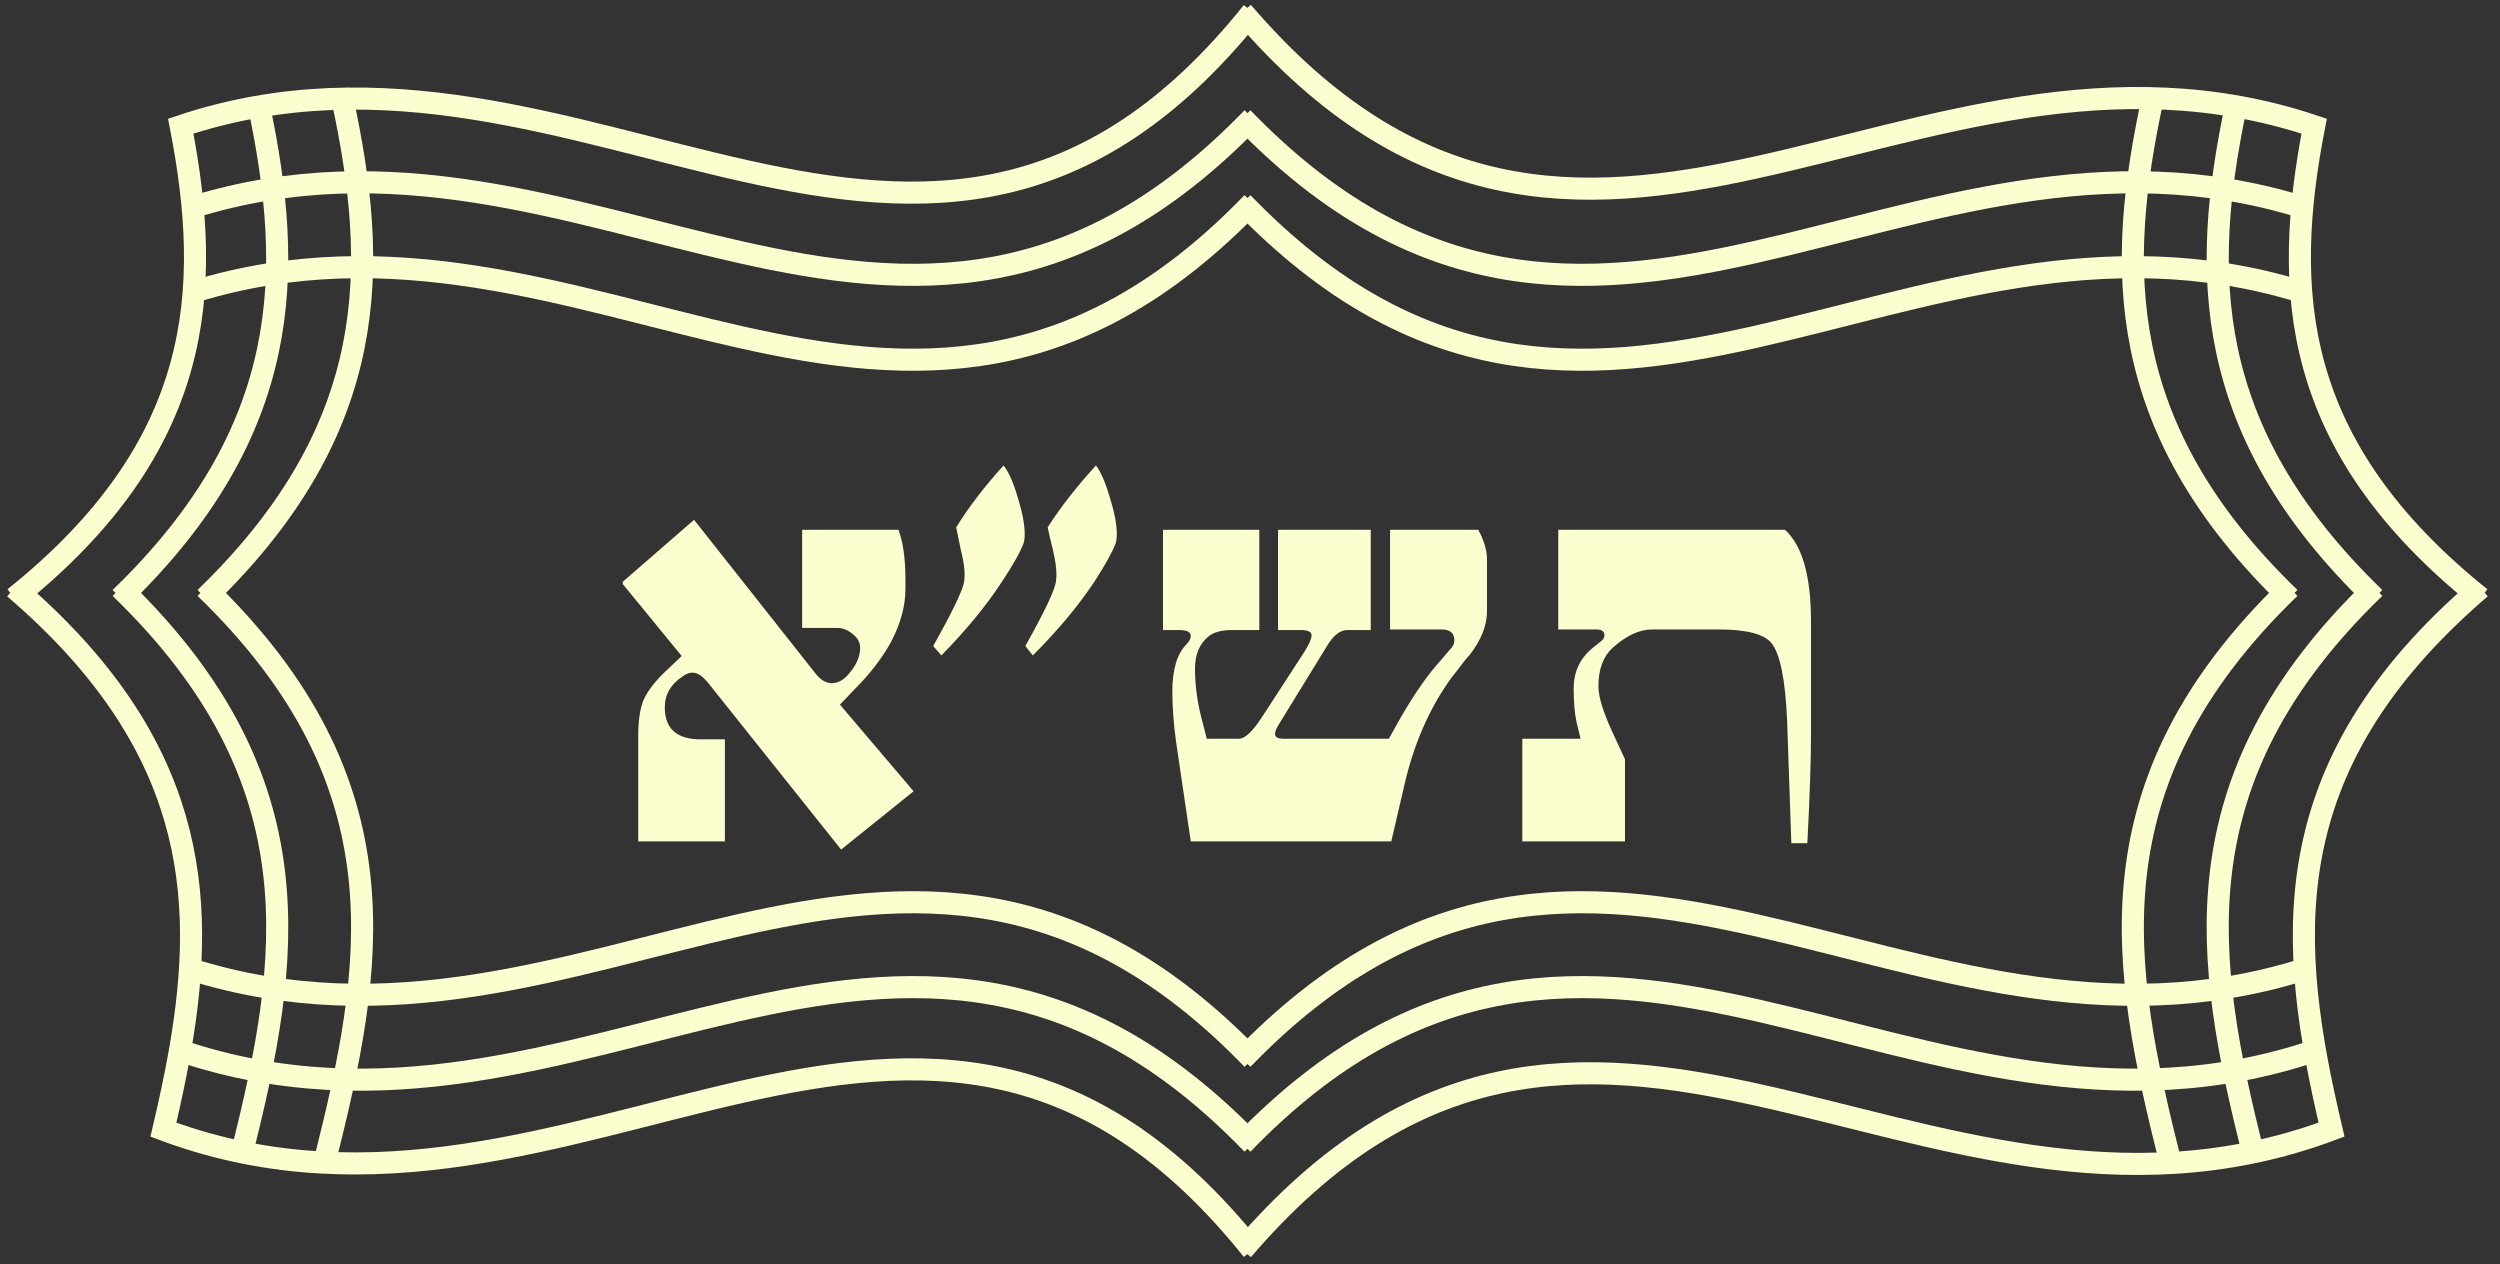
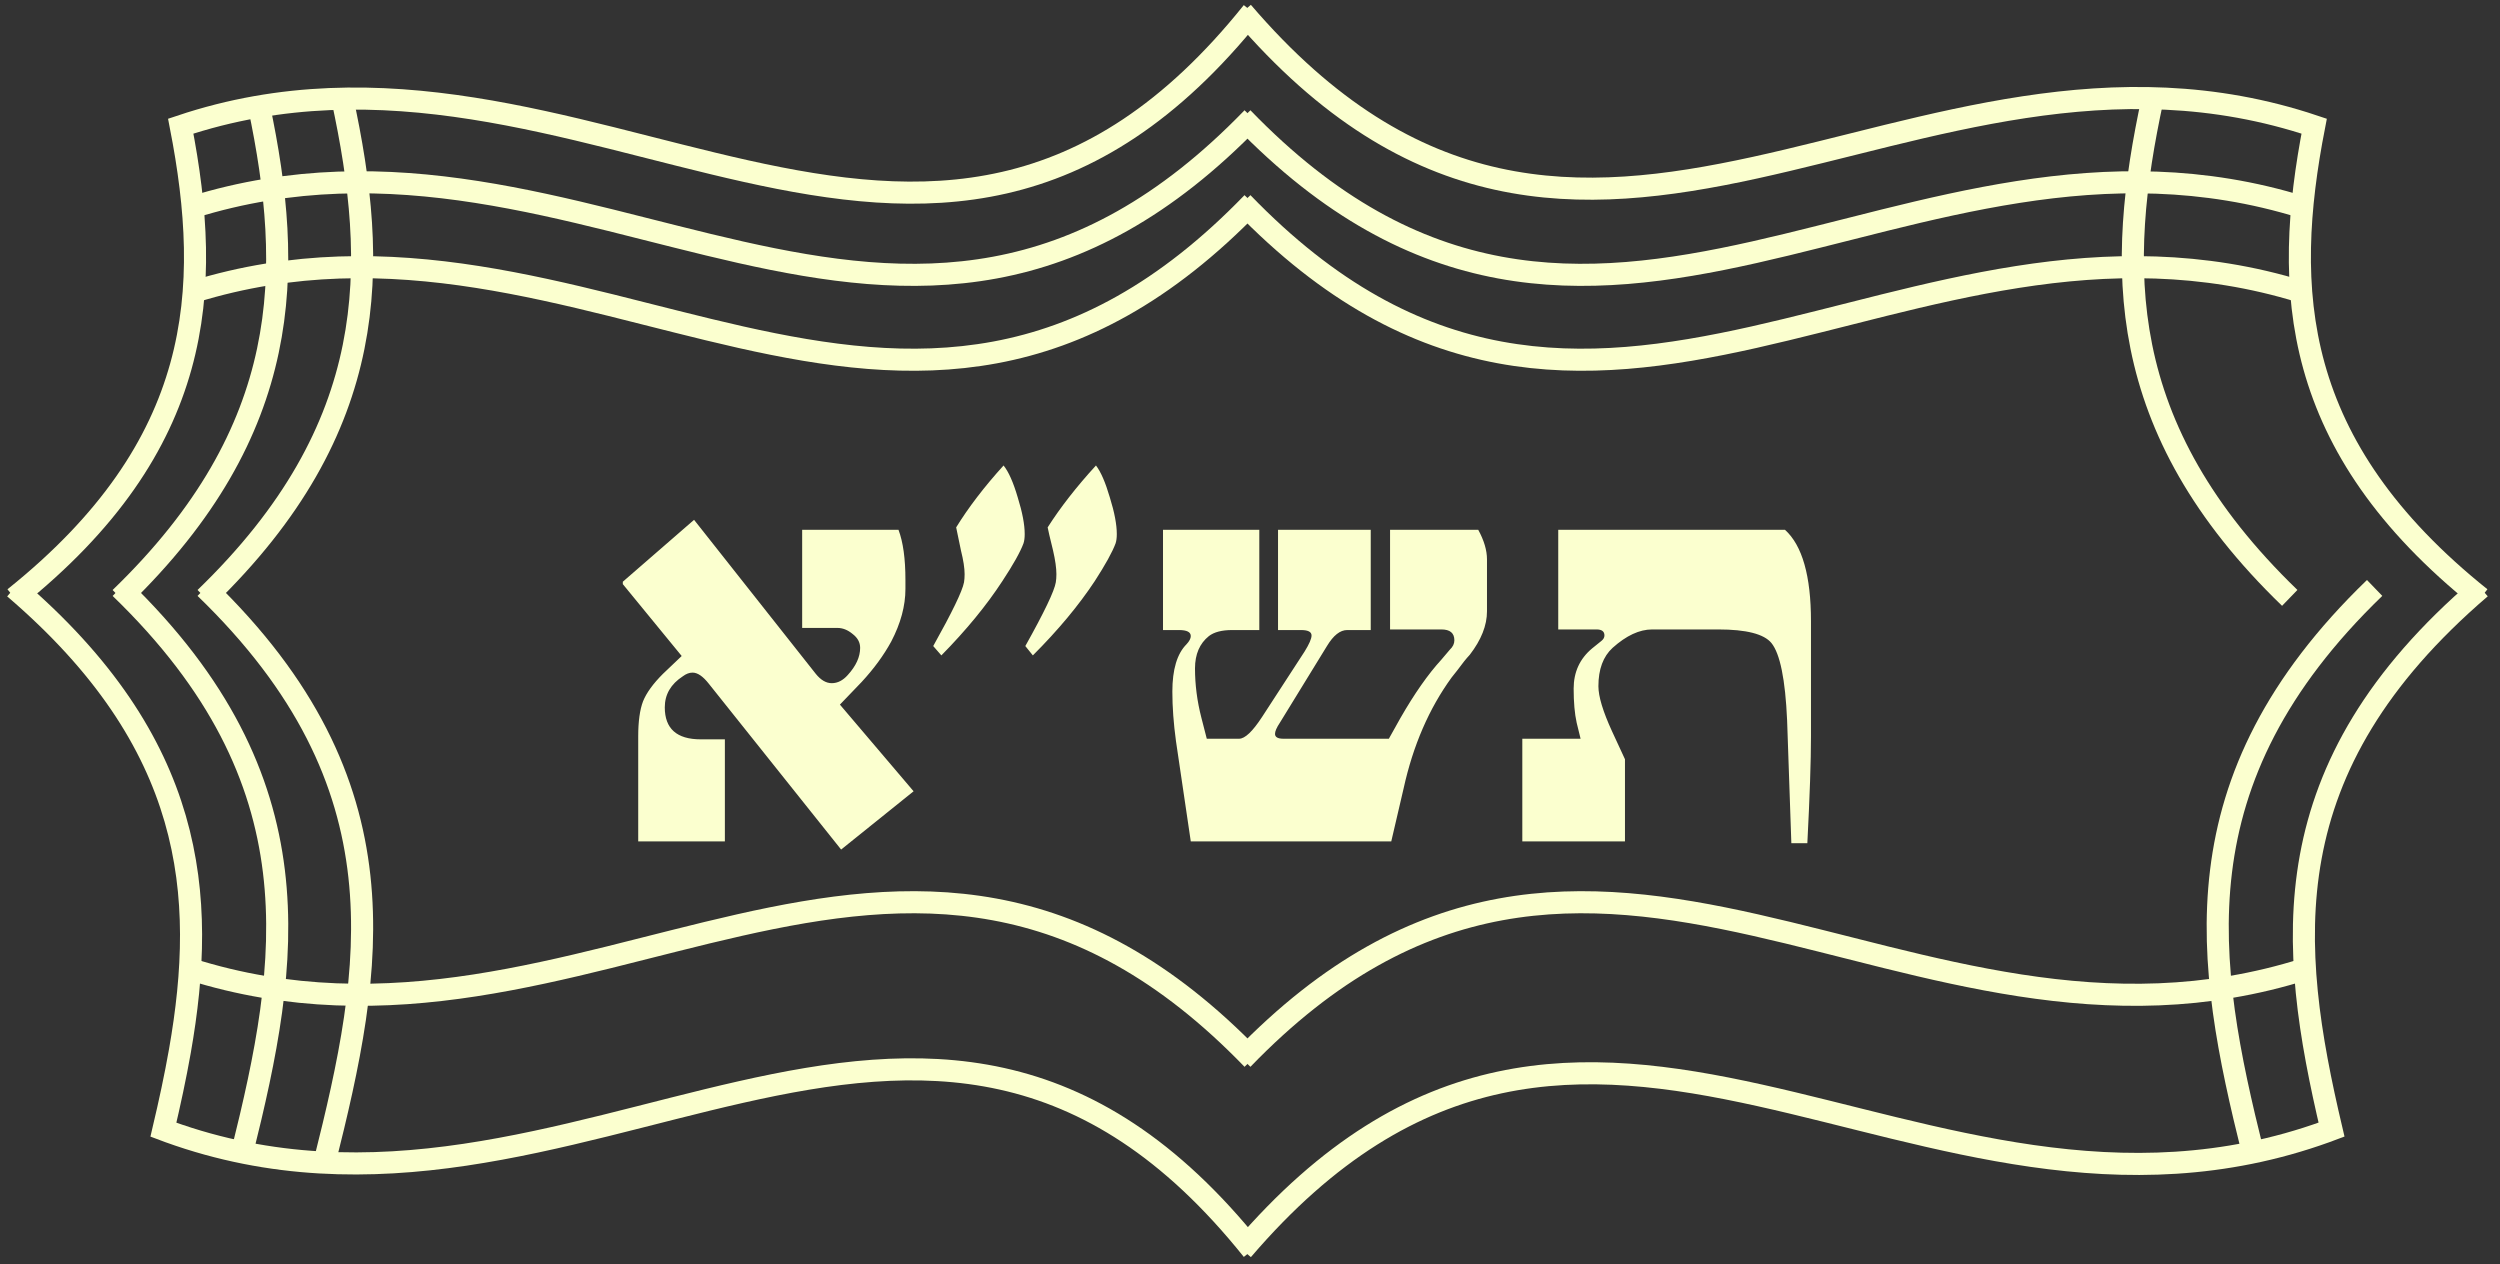
<svg xmlns="http://www.w3.org/2000/svg" width="174" height="88" viewBox="0 0 174 88" fill="none">
  <rect x="0" y="0" width="174" height="88" fill="#333333" stroke="none" />
  <path d="M63.586 55.073L58.542 59.129L49.337 47.592C48.931 47.073 48.553 46.814 48.203 46.814C47.978 46.814 47.754 46.898 47.53 47.066C46.689 47.612 46.269 48.334 46.269 49.231C46.269 50.716 47.103 51.458 48.77 51.458H50.451V58.562H44.42V51.248C44.42 50.211 44.532 49.399 44.756 48.81C44.994 48.222 45.456 47.584 46.143 46.898L47.446 45.658L43.348 40.656V40.488L48.307 36.18L56.777 46.898C57.127 47.332 57.498 47.549 57.891 47.549C58.297 47.549 58.668 47.36 59.004 46.982C59.579 46.352 59.866 45.721 59.866 45.091C59.866 44.712 59.691 44.39 59.341 44.124C59.004 43.844 58.654 43.704 58.29 43.704H55.831V36.874H62.535C62.857 37.728 63.018 38.891 63.018 40.362V40.993C63.018 42.169 62.689 43.388 62.031 44.649C61.512 45.602 60.826 46.541 59.971 47.465L58.458 49.041L63.586 55.073ZM77.645 37.819C77.421 38.422 76.938 39.297 76.195 40.446C75.074 42.142 73.638 43.865 71.887 45.616L71.362 44.965C72.678 42.611 73.386 41.133 73.484 40.53C73.512 40.362 73.526 40.173 73.526 39.963C73.526 39.543 73.449 38.996 73.295 38.324C73.071 37.413 72.945 36.874 72.917 36.706C73.799 35.319 74.92 33.882 76.279 32.397C76.615 32.832 76.938 33.574 77.246 34.625C77.568 35.662 77.729 36.509 77.729 37.168C77.729 37.434 77.701 37.651 77.645 37.819ZM71.235 37.819C71.011 38.422 70.521 39.297 69.764 40.446C68.657 42.142 67.242 43.865 65.519 45.616L64.952 44.965C66.269 42.611 66.983 41.133 67.095 40.53C67.123 40.362 67.137 40.173 67.137 39.963C67.137 39.543 67.053 38.996 66.885 38.324C66.689 37.413 66.577 36.874 66.549 36.706C67.404 35.319 68.503 33.882 69.848 32.397C70.199 32.832 70.528 33.574 70.836 34.625C71.158 35.662 71.319 36.509 71.319 37.168C71.319 37.434 71.291 37.651 71.235 37.819ZM103.494 42.548C103.494 43.529 103.095 44.537 102.296 45.574C102.058 45.826 101.771 46.183 101.435 46.646L101.035 47.15C99.466 49.308 98.352 51.879 97.694 54.863L96.832 58.562H82.878L81.848 51.584C81.68 50.352 81.596 49.203 81.596 48.138C81.596 46.597 81.925 45.497 82.584 44.838C82.78 44.628 82.878 44.439 82.878 44.271C82.878 43.991 82.605 43.851 82.058 43.851H80.945V36.874H87.648V43.851H85.757C85.043 43.851 84.503 43.991 84.139 44.271C83.494 44.789 83.172 45.539 83.172 46.52C83.172 47.654 83.319 48.796 83.614 49.945L83.992 51.416H86.24C86.647 51.416 87.179 50.912 87.838 49.903L90.801 45.343C91.123 44.824 91.284 44.453 91.284 44.229C91.284 43.977 91.039 43.851 90.549 43.851H88.951V36.874H95.403V43.851H93.764C93.274 43.851 92.804 44.222 92.356 44.965L89.078 50.303C88.853 50.639 88.741 50.898 88.741 51.08C88.741 51.304 88.937 51.416 89.33 51.416H96.664L97.463 49.987C98.443 48.278 99.396 46.919 100.321 45.91L100.909 45.217C101.119 45.021 101.224 44.803 101.224 44.565C101.224 44.061 100.923 43.809 100.321 43.809H96.748V36.874H102.885C103.291 37.616 103.494 38.303 103.494 38.933V42.548ZM126.044 51.248C126.044 52.943 125.96 55.423 125.791 58.688H124.678L124.383 50.134C124.257 47.29 123.893 45.497 123.291 44.754C122.772 44.124 121.539 43.809 119.592 43.809H114.99C114.107 43.809 113.189 44.236 112.236 45.091C111.578 45.693 111.249 46.583 111.249 47.76C111.249 48.474 111.564 49.518 112.194 50.891L113.098 52.845V58.562H105.953V51.416H110.009L109.736 50.303C109.596 49.672 109.526 48.88 109.526 47.928C109.526 46.779 109.953 45.847 110.807 45.133L111.459 44.607C111.599 44.495 111.669 44.369 111.669 44.229C111.669 43.949 111.487 43.809 111.123 43.809H108.454V36.874H124.236C125.441 37.966 126.044 40.089 126.044 43.241V51.248Z" fill="#FBFFCF" />
-   <path d="M161.122 73.124C132.982 82.632 111.137 54.094 86.477 79.623" stroke="#FBFFCF" stroke-width="1.537" stroke-miterlimit="10" />
  <path d="M160.423 67.446C132.619 76.254 110.934 48.399 86.477 73.716" stroke="#FBFFCF" stroke-width="1.537" stroke-miterlimit="10" />
-   <path d="M12.525 73.124C40.665 82.632 62.51 54.094 87.17 79.623" stroke="#FBFFCF" stroke-width="1.537" stroke-miterlimit="10" />
  <path d="M13.226 67.446C41.03 76.254 62.715 48.399 87.172 73.716" stroke="#FBFFCF" stroke-width="1.537" stroke-miterlimit="10" />
  <path d="M1 40.925C13.562 51.684 14.442 62.225 12.521 73.151C12.201 74.965 11.806 76.788 11.373 78.624L11.771 78.773C40.278 89.058 64.248 58.368 87.17 87.001" stroke="#FBFFCF" stroke-width="1.537" stroke-miterlimit="10" />
  <path d="M16.85 80.202C20.143 66.964 22.285 54.362 8.374 40.925" stroke="#FBFFCF" stroke-width="1.537" stroke-miterlimit="10" />
  <path d="M22.578 80.92C25.969 67.417 28.445 54.603 14.283 40.922" stroke="#FBFFCF" stroke-width="1.537" stroke-miterlimit="10" />
  <path d="M18.029 7.414C20.426 18.83 20.496 29.906 8.372 41.617" stroke="#FBFFCF" stroke-width="1.537" stroke-miterlimit="10" />
  <path d="M23.824 6.872C26.332 18.481 26.598 29.72 14.283 41.616" stroke="#FBFFCF" stroke-width="1.537" stroke-miterlimit="10" />
  <path d="M172.647 40.921C158.001 53.465 159.234 65.713 162.274 78.62L161.876 78.769C133.37 89.054 110.464 58.988 86.477 86.997" stroke="#FBFFCF" stroke-width="1.537" stroke-miterlimit="10" />
  <path d="M156.8 80.206C153.506 66.965 151.36 54.36 165.274 40.921" stroke="#FBFFCF" stroke-width="1.537" stroke-miterlimit="10" />
-   <path d="M151.077 80.948C147.684 67.434 145.192 54.612 159.366 40.921" stroke="#FBFFCF" stroke-width="1.537" stroke-miterlimit="10" />
-   <path d="M155.617 7.415C153.219 18.829 153.152 29.904 165.273 41.613" stroke="#FBFFCF" stroke-width="1.537" stroke-miterlimit="10" />
  <path d="M149.819 6.896C147.316 18.495 147.061 29.726 159.366 41.613" stroke="#FBFFCF" stroke-width="1.537" stroke-miterlimit="10" />
  <path d="M86.477 0.836C110.235 28.579 132.936 -0.655 161.065 8.781C158.849 20.18 159.399 31.009 172.645 41.614" stroke="#FBFFCF" stroke-width="1.537" stroke-miterlimit="10" />
  <path d="M160.235 14.421C132.521 5.795 110.879 33.47 86.477 8.209" stroke="#FBFFCF" stroke-width="1.537" stroke-miterlimit="10" />
  <path d="M160.161 20.306C132.481 11.753 110.856 39.355 86.477 14.117" stroke="#FBFFCF" stroke-width="1.537" stroke-miterlimit="10" />
  <path d="M87.168 0.836C64.463 29.196 40.73 -0.645 12.58 8.781C14.796 20.18 14.246 31.009 1 41.614" stroke="#FBFFCF" stroke-width="1.537" stroke-miterlimit="10" />
  <path d="M13.101 14.518C13.205 14.485 13.308 14.453 13.412 14.421C41.126 5.795 62.768 33.47 87.17 8.209" stroke="#FBFFCF" stroke-width="1.537" stroke-miterlimit="10" />
  <path d="M13.485 20.306C41.164 11.753 62.79 39.355 87.169 14.117" stroke="#FBFFCF" stroke-width="1.537" stroke-miterlimit="10" />
</svg>